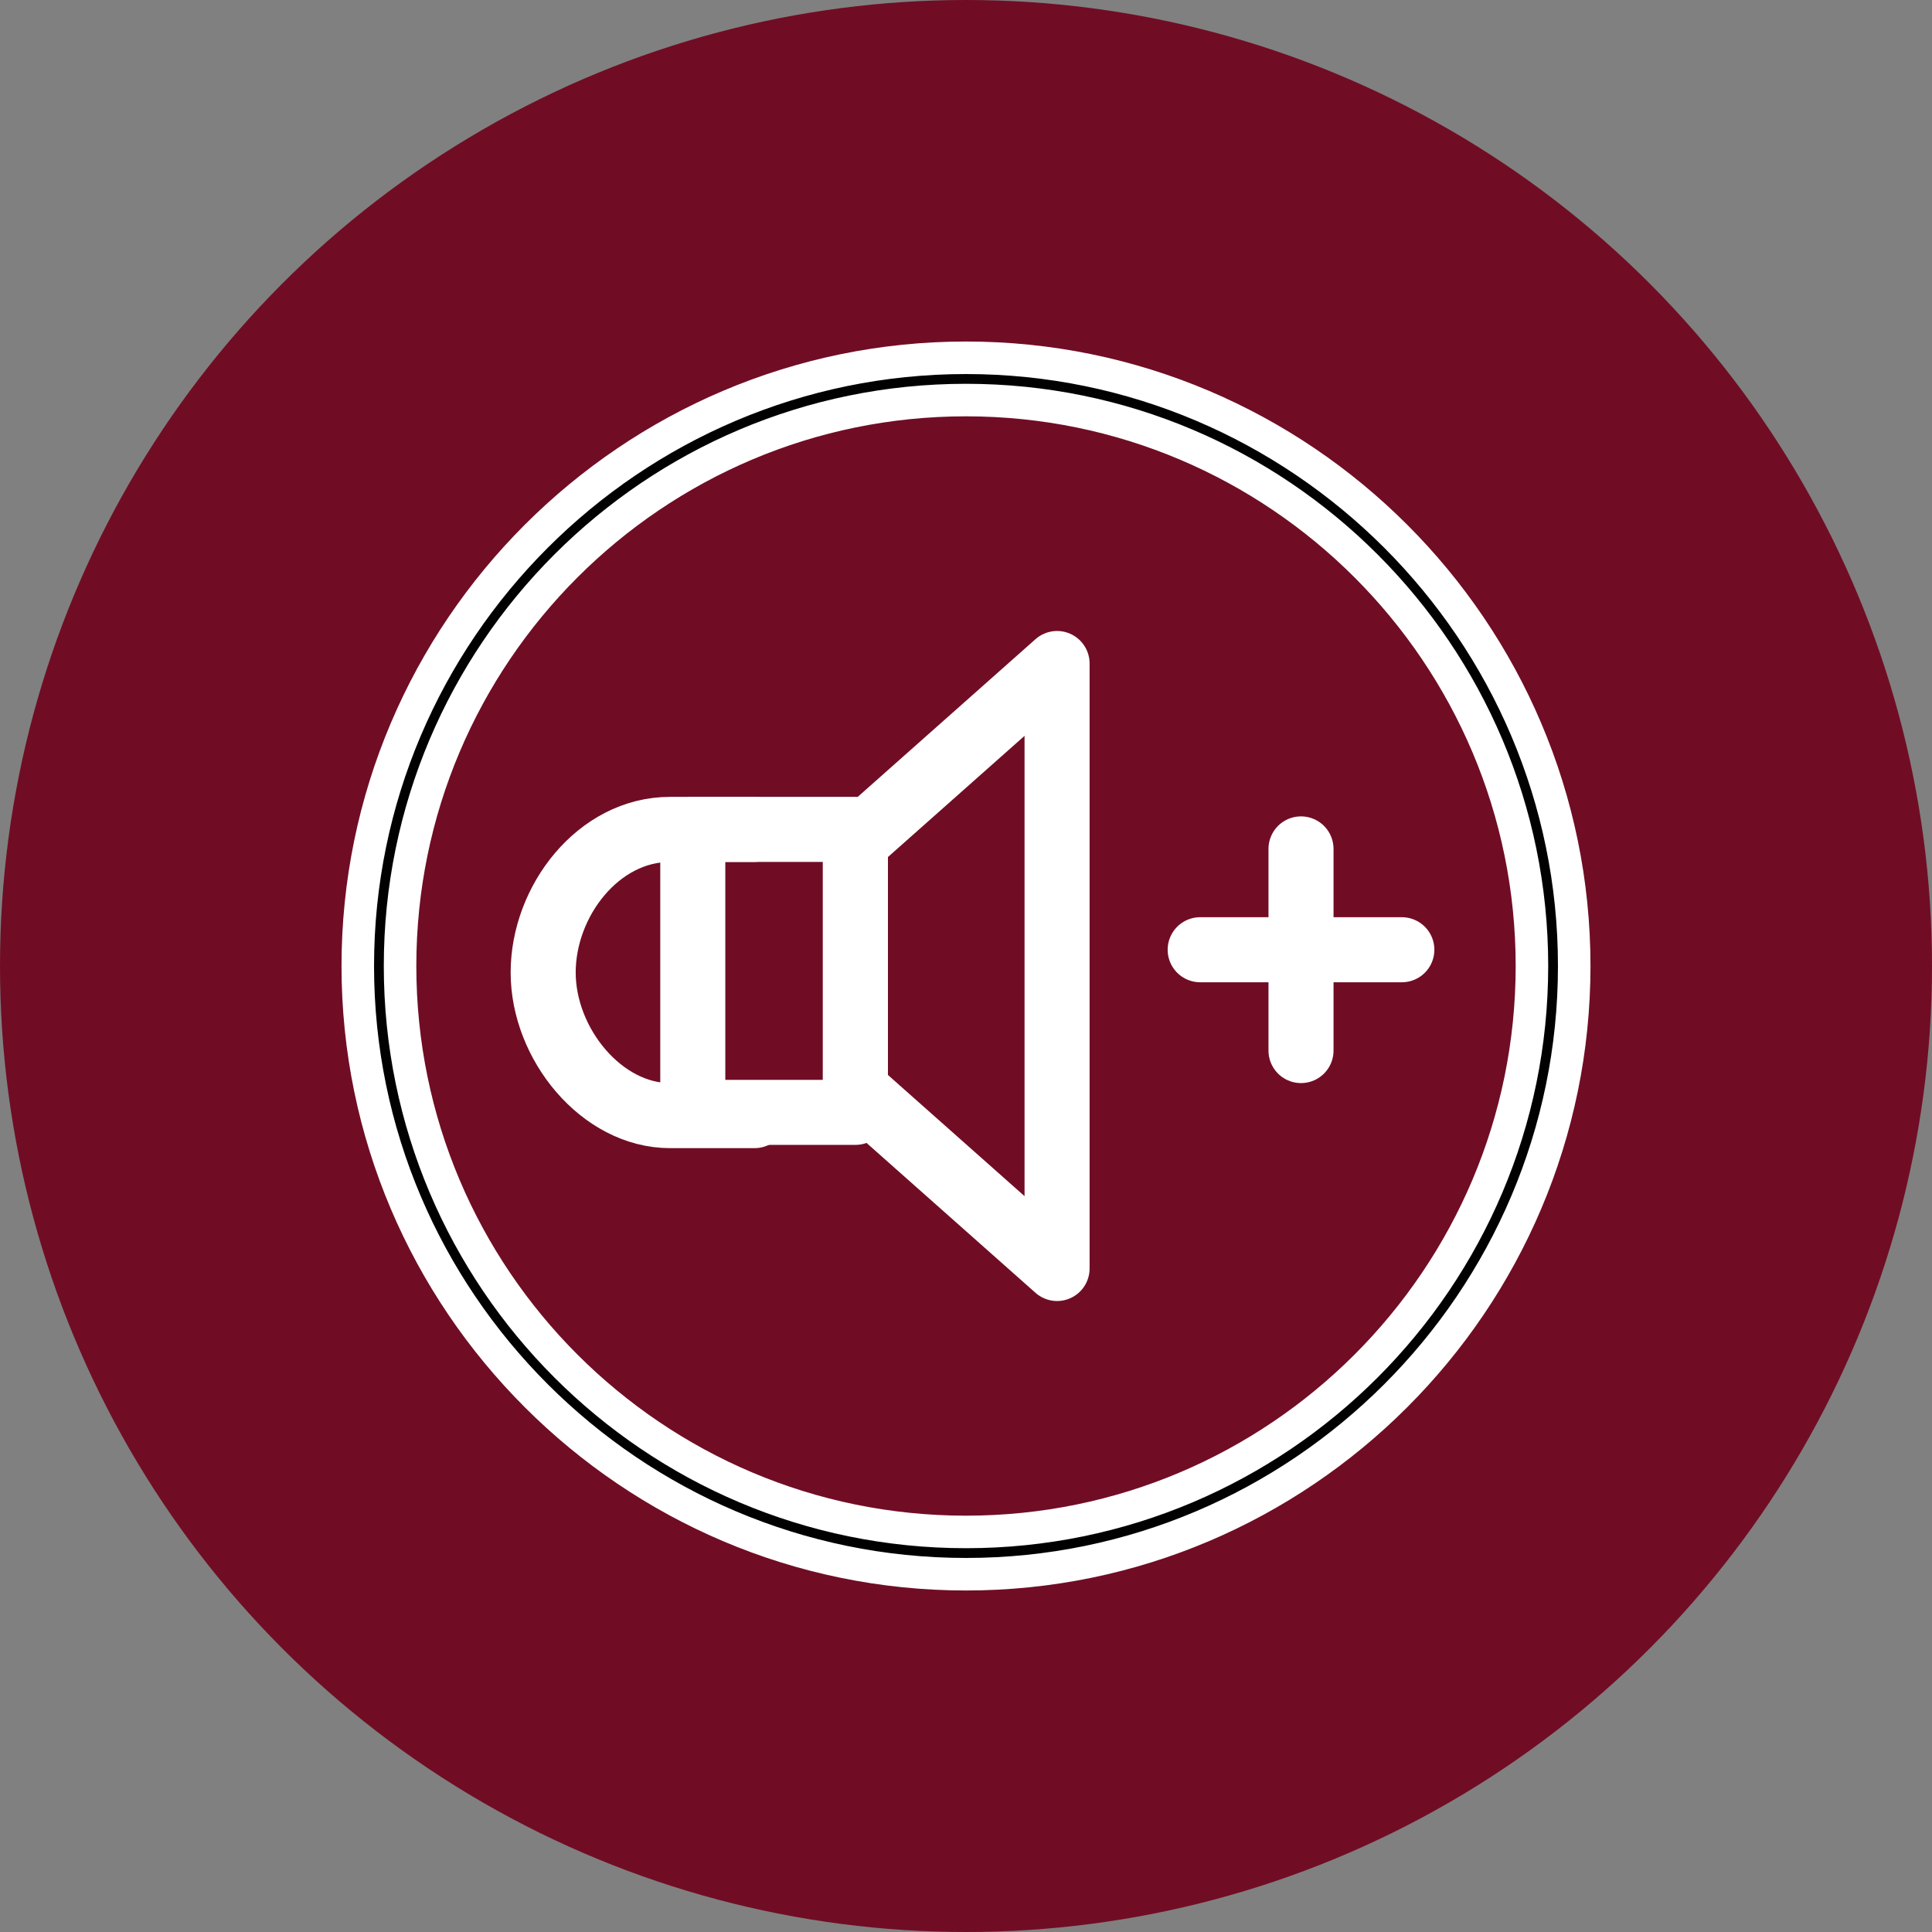
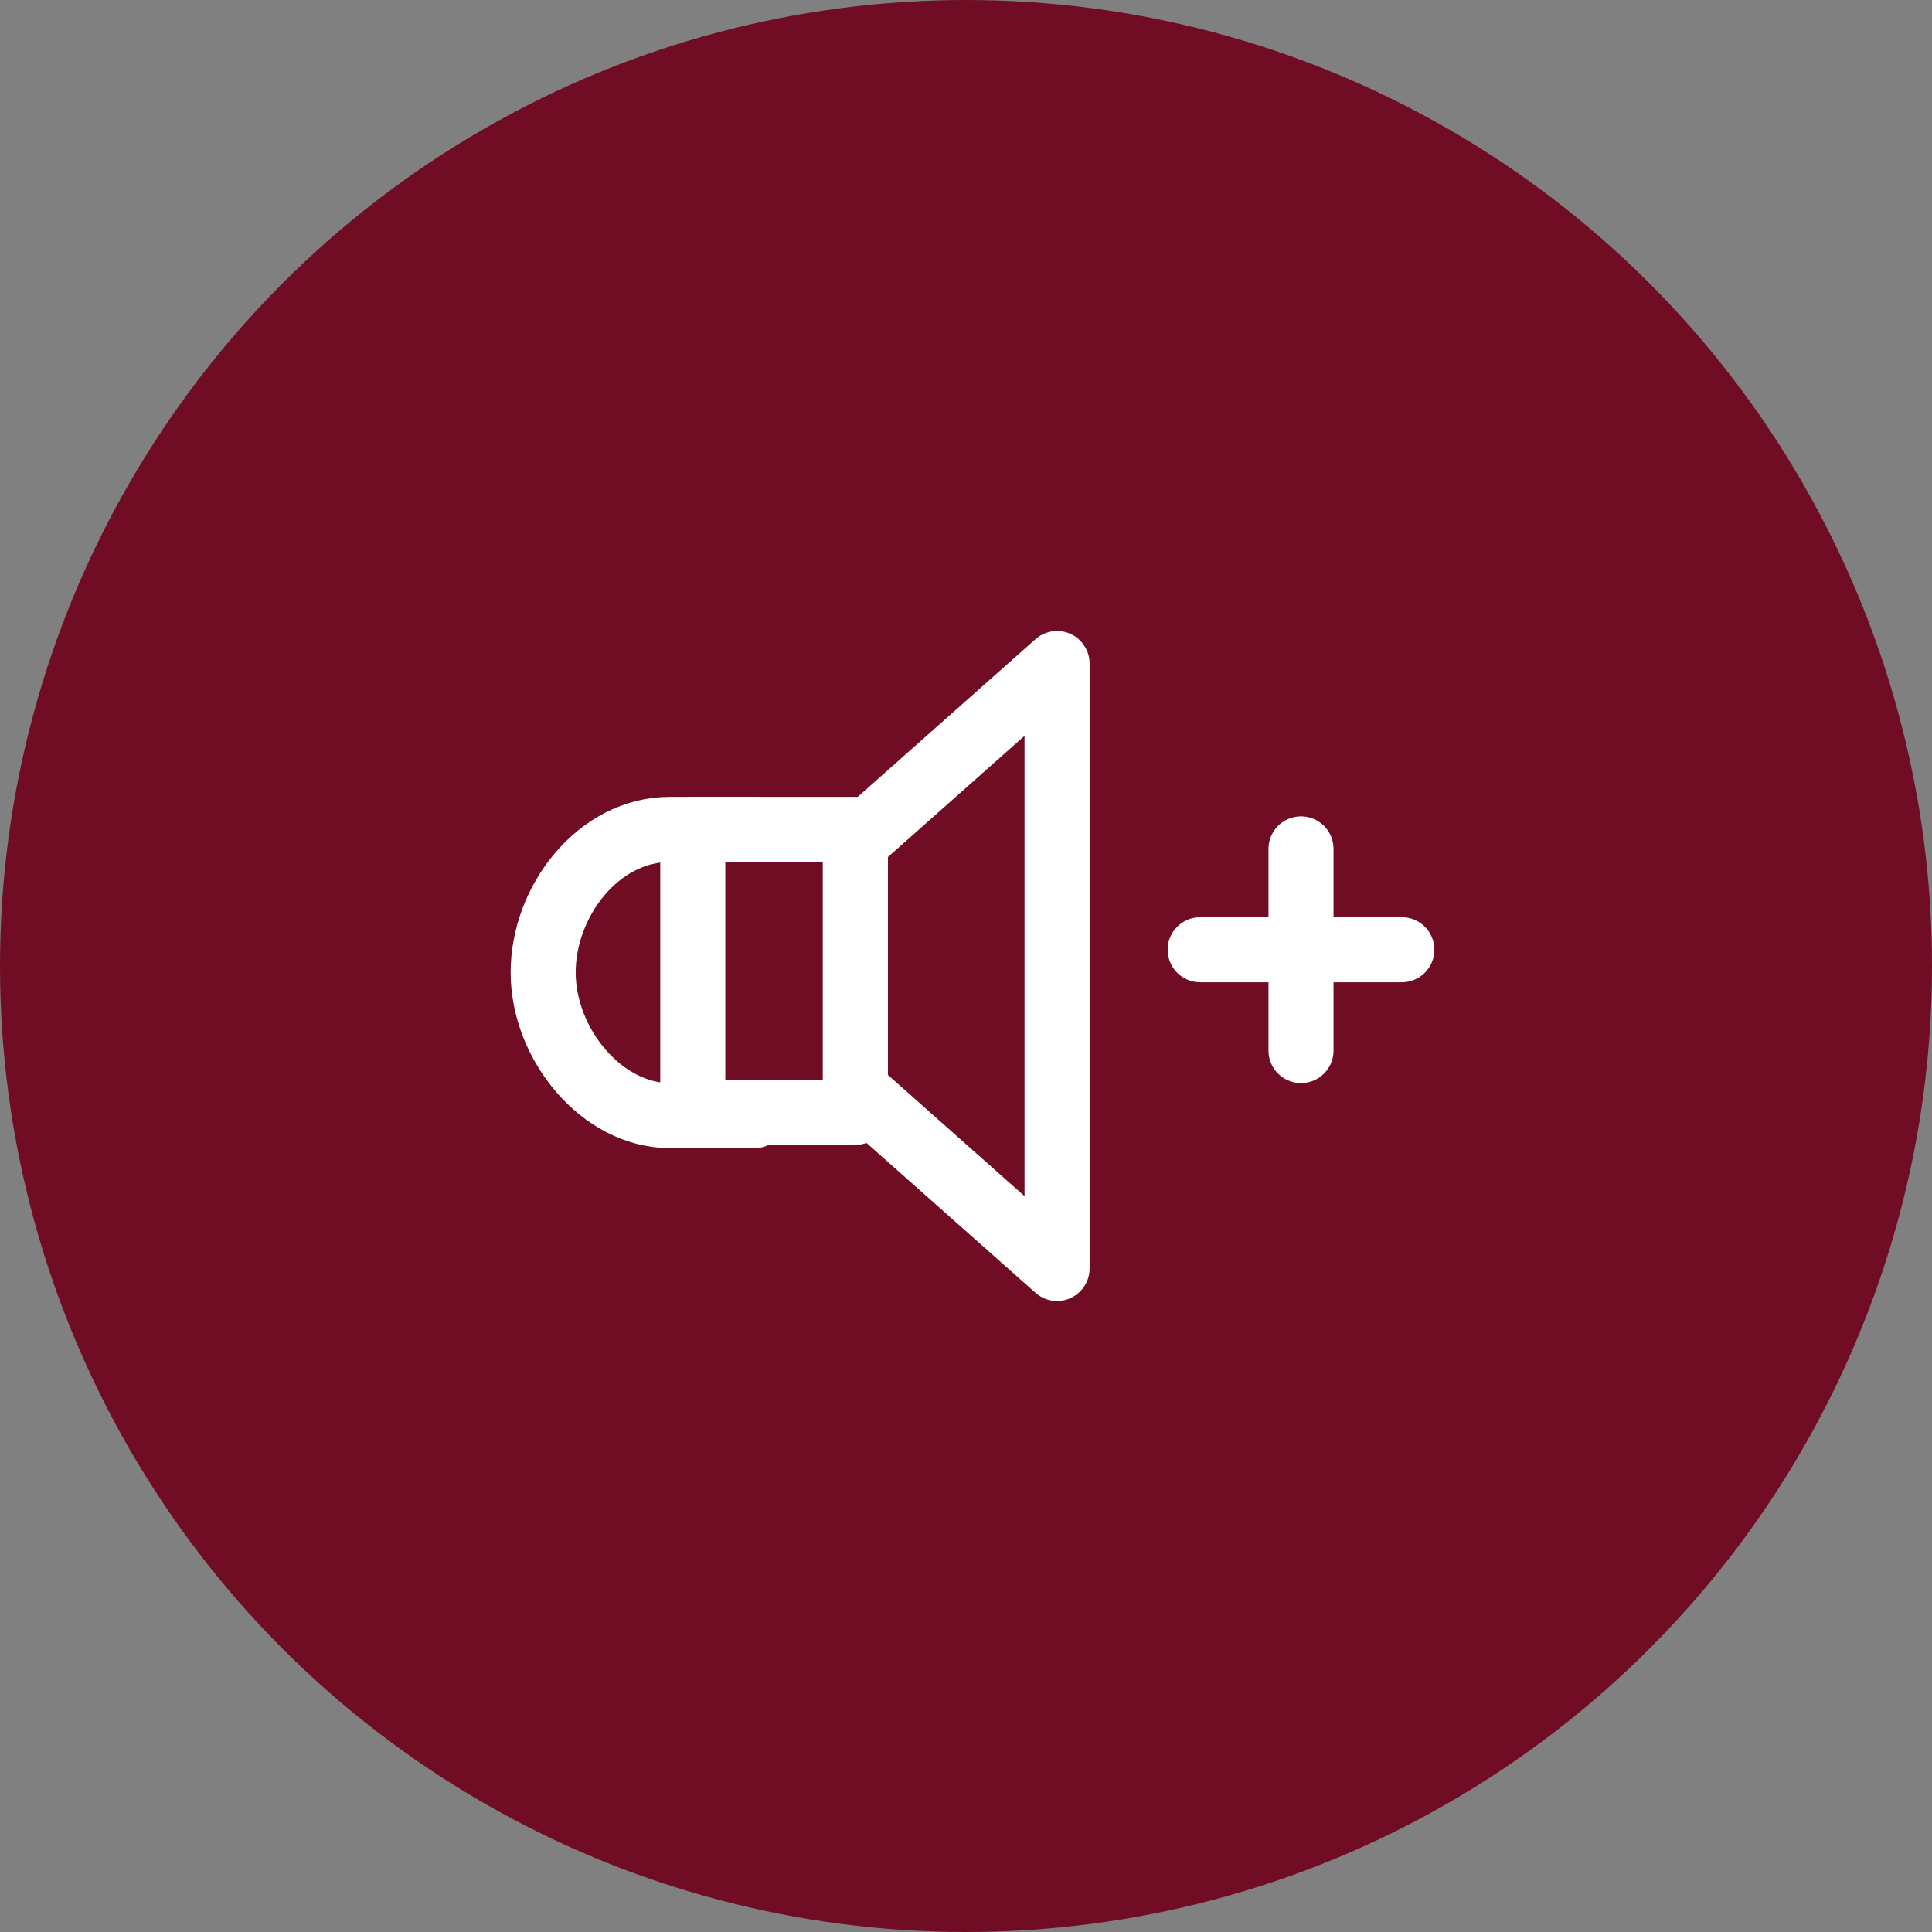
<svg xmlns="http://www.w3.org/2000/svg" version="1.1" id="Layer_1" x="0px" y="0px" viewBox="0 0 59.4 59.4" style="enable-background:new 0 0 59.4 59.4;" xml:space="preserve">
  <rect x="0" y="0" width="59.4" height="59.4" fill="#808080" stroke="none" />
  <style type="text/css">
	.st0{fill:#700D24;}
	.st1{fill:#010101;stroke:#FFFFFF;stroke-miterlimit:10;}
	.st2{fill:none;stroke:#FFFFFF;stroke-width:2;stroke-linecap:round;stroke-linejoin:round;stroke-miterlimit:10;}
</style>
  <g>
    <circle class="st0" cx="29.7" cy="29.7" r="29.7" />
    <g>
      <g>
        <g>
-           <path class="st1" d="M29.7,12.3c9.6,0,17.4,7.8,17.4,17.4s-7.8,17.4-17.4,17.4c-9.6,0-17.4-7.8-17.4-17.4S20.1,12.3,29.7,12.3       M29.7,11C19.4,11,11,19.4,11,29.7s8.4,18.7,18.7,18.7c10.3,0,18.7-8.4,18.7-18.7S40,11,29.7,11L29.7,11z" />
-         </g>
+           </g>
      </g>
      <rect x="21.3" y="25.5" class="st2" width="5" height="8.7" />
      <polygon class="st2" points="32.5,39 26.3,33.5 26.3,25.9 32.5,20.4   " />
      <path class="st2" d="M23.2,25.5h-2.6c-2.2,0-3.9,2.2-3.9,4.4c0,2.2,1.8,4.4,3.9,4.4h2.6" />
      <line class="st2" x1="40" y1="26.1" x2="40" y2="32.3" />
      <line class="st2" x1="36.9" y1="29.2" x2="43.1" y2="29.2" />
    </g>
  </g>
</svg>